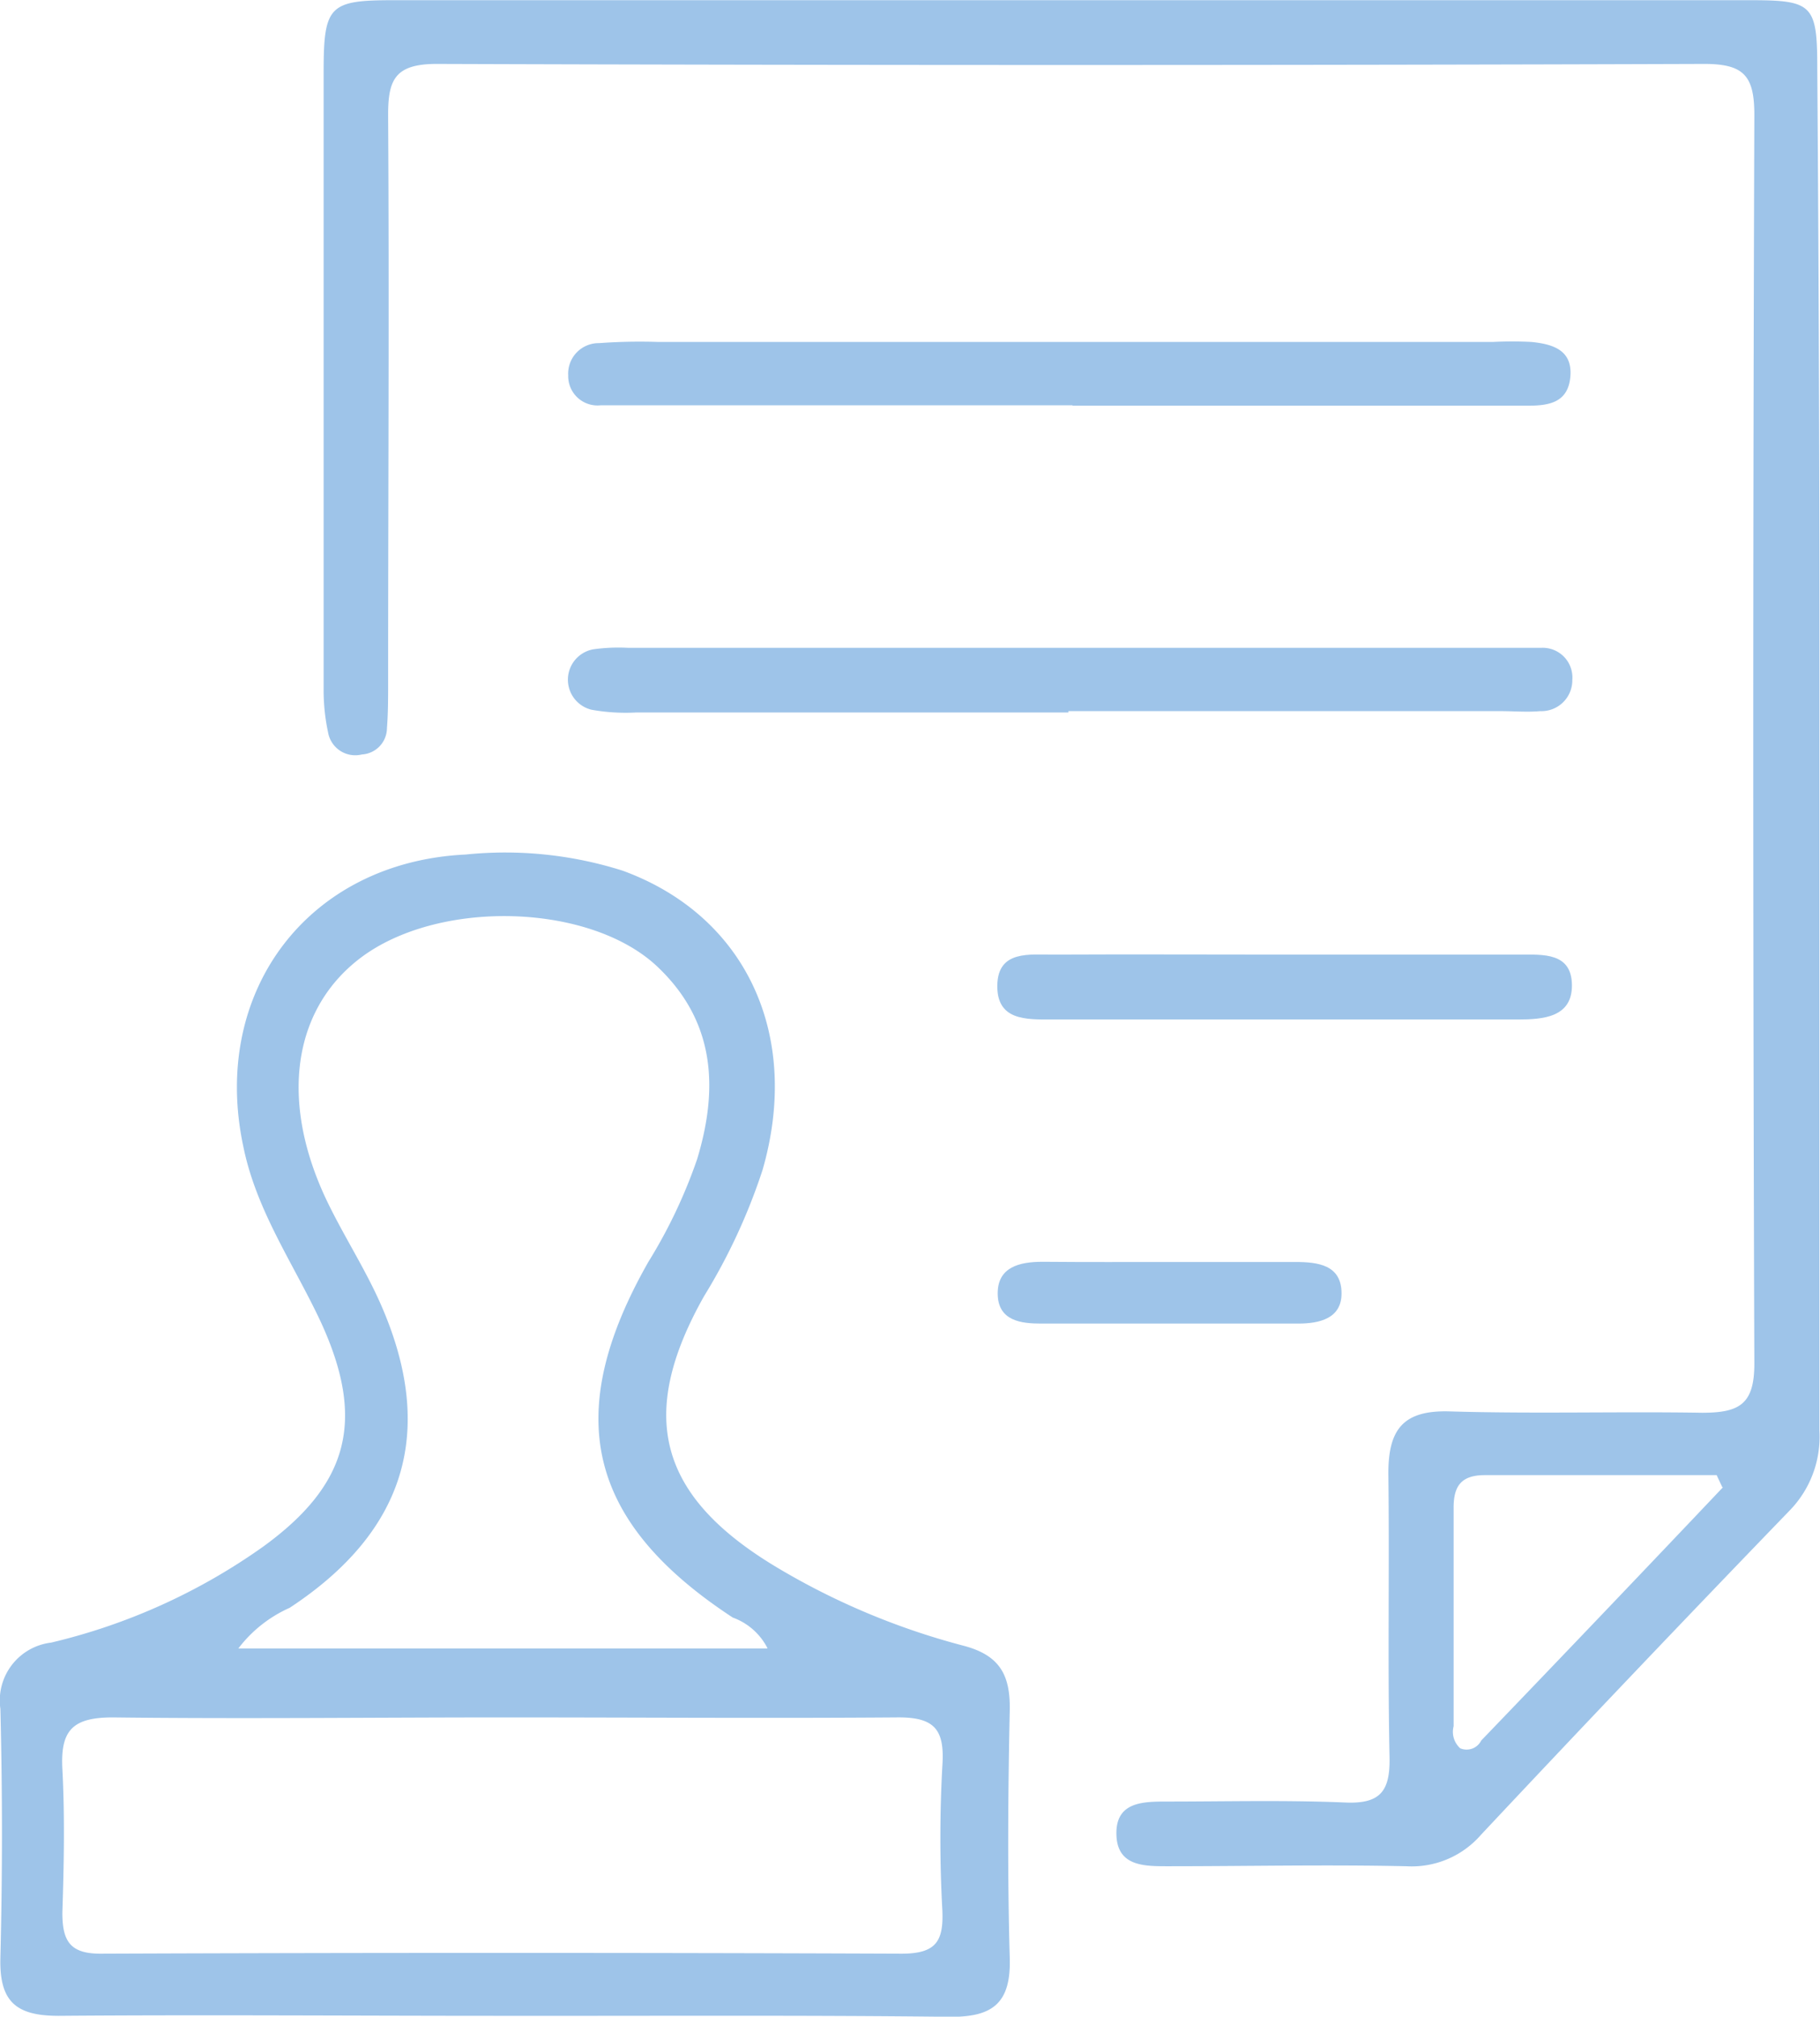
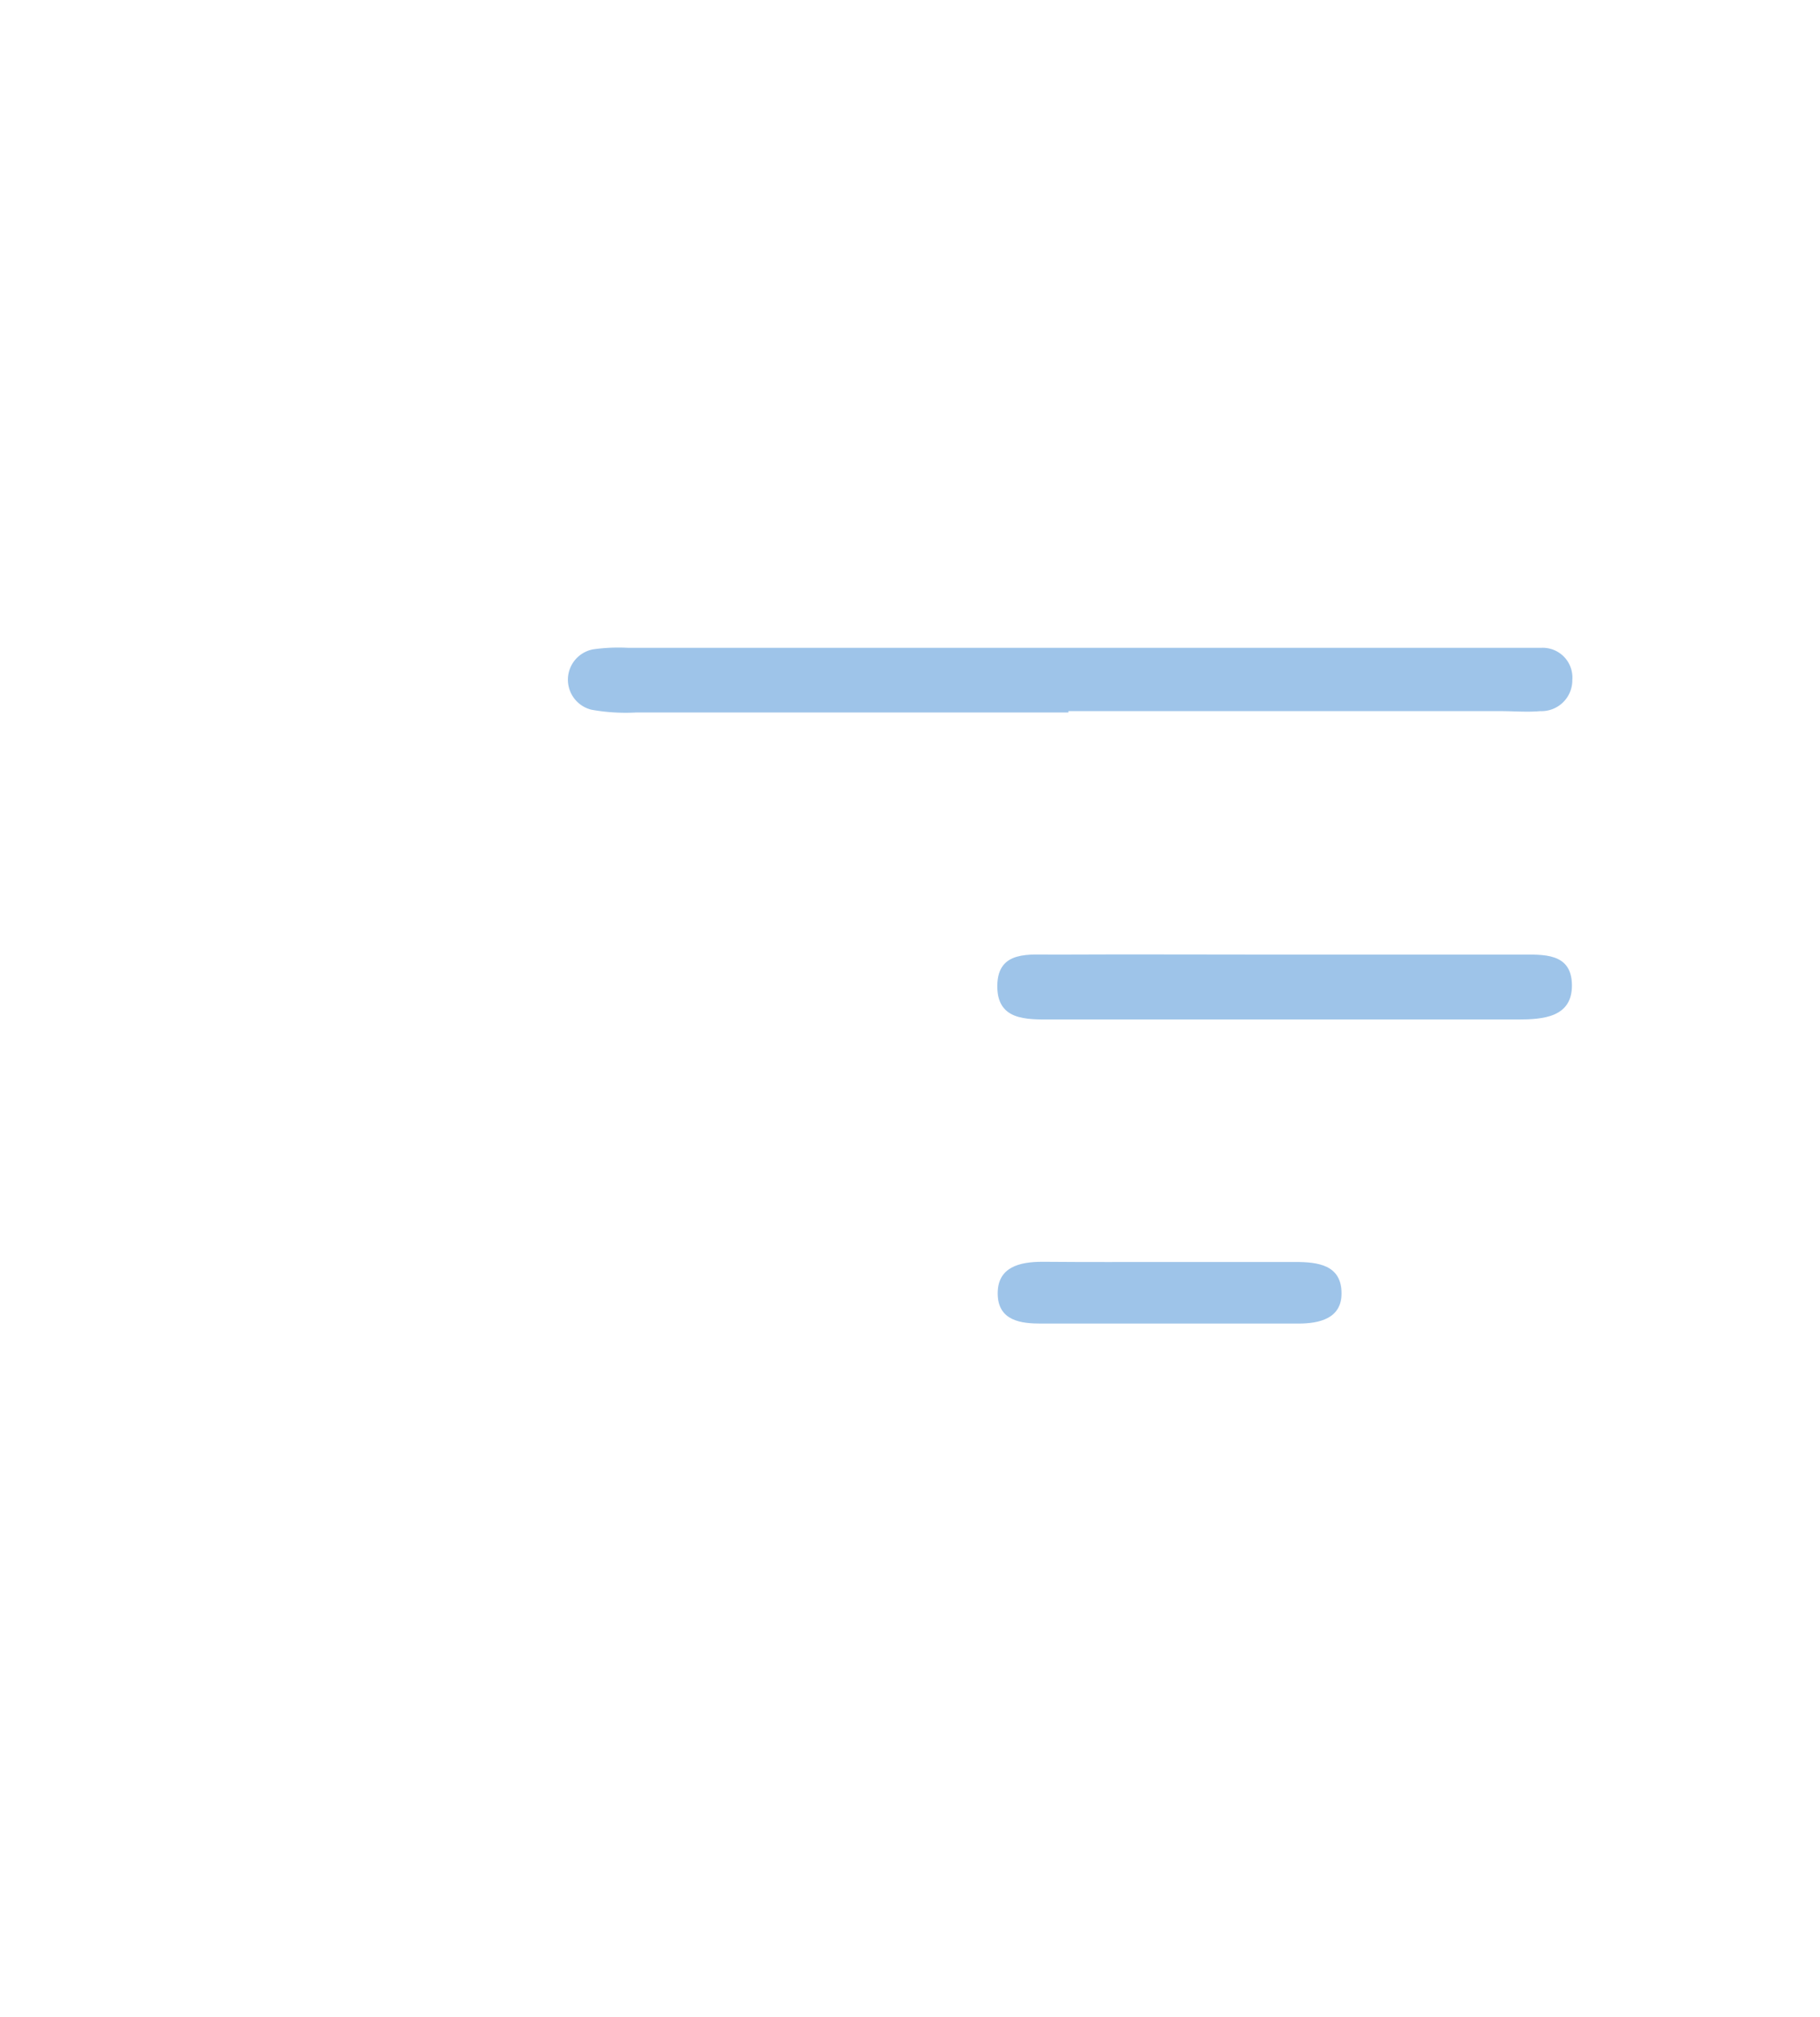
<svg xmlns="http://www.w3.org/2000/svg" id="Capa_1" data-name="Capa 1" viewBox="0 0 93.69 103.79">
  <defs>
    <style>.cls-1{fill:#9ec4e9;}</style>
  </defs>
  <title>documentos</title>
-   <path class="cls-1" d="M352.76,383.45c0,11.6,0,23.2,0,34.8a5.44,5.44,0,0,1-1.56,4.13q-8,8.28-15.87,16.67a4.72,4.72,0,0,1-3.83,1.61c-4.09-.09-8.19,0-12.28,0-1.24,0-2.62,0-2.65-1.65s1.33-1.68,2.58-1.68c3.07,0,6.15-.08,9.21.05,1.83,0.08,2.31-.62,2.27-2.36-0.1-4.86,0-9.72-.06-14.59,0-2.25.76-3.25,3.15-3.18,4.35,0.13,8.7,0,13,.07,1.92,0,2.7-.43,2.69-2.56q-0.11-32.12,0-64.23c0-2-.52-2.63-2.57-2.63q-32.63.11-65.26,0c-2.2,0-2.51.86-2.5,2.71,0.06,9.72,0,19.45,0,29.17,0,0.77,0,1.54-.06,2.3a1.37,1.37,0,0,1-1.29,1.36,1.42,1.42,0,0,1-1.74-1.13,10.36,10.36,0,0,1-.23-2.27q0-15.87,0-31.73c0-3.41.29-3.69,3.58-3.69h69.86c3.22,0,3.45.23,3.45,3.53Q352.78,365.8,352.76,383.45Zm-5,37.7-0.29-.62c-4,0-8,0-11.93,0-1.23,0-1.62.57-1.61,1.71,0,3.74,0,7.47,0,11.21a1.14,1.14,0,0,0,.34,1.14,0.84,0.84,0,0,0,1.08-.4Q341.6,427.69,347.79,421.16Z" transform="translate(-259.1 -344.61)" />
-   <path class="cls-1" d="M284.9,448.36c-7.59,0-15.19-.06-22.78,0-2.22,0-3.06-.75-3-3q0.16-6.4,0-12.8a3,3,0,0,1,2.61-3.41,31.24,31.24,0,0,0,10.89-4.92c4.47-3.23,5.3-6.56,3-11.57-1.4-3-3.33-5.73-4-9.07-1.68-7.94,3.33-14.61,11.45-15a20,20,0,0,1,8.08.83c6.34,2.31,9.22,8.45,7.2,15.42a30.52,30.52,0,0,1-3,6.47c-3.48,6.16-2.35,10.31,3.71,13.95a37,37,0,0,0,9.64,4.05c1.86,0.49,2.41,1.5,2.38,3.3-0.09,4.26-.12,8.53,0,12.8,0.06,2.26-.85,3-3,3C300.26,448.32,292.58,448.37,284.9,448.36Zm13.71-18.92a3.24,3.24,0,0,0-1.79-1.58c-7.5-4.92-8.82-10.44-4.34-18.31a26.24,26.24,0,0,0,2.51-5.29c1.11-3.67.91-7.1-2.05-9.9-3.41-3.22-11-3.49-15.09-.59-3.62,2.59-4.4,7.32-2,12.48,0.87,1.85,2,3.57,2.83,5.44,2.9,6.55,1.31,11.74-4.67,15.67a6.78,6.78,0,0,0-2.64,2.09h27.22ZM285.11,433h0c-6.74,0-13.48.08-20.21,0-2.08,0-2.69.68-2.59,2.64,0.13,2.47.08,4.95,0,7.42,0,1.48.42,2.11,2,2.1q20.6-.08,41.2,0c1.78,0,2.17-.64,2.1-2.24a68,68,0,0,1,0-7.42c0.13-1.88-.39-2.53-2.37-2.5C298.59,433.05,291.85,433,285.11,433Z" transform="translate(-259.1 -344.61)" />
-   <path class="cls-1" d="M314.31,365.47H291.81c-0.6,0-1.19,0-1.79,0a1.51,1.51,0,0,1-1.67-1.54,1.57,1.57,0,0,1,1.59-1.66,29,29,0,0,1,3.06-.06h42.94a19.7,19.7,0,0,1,2,0c1.07,0.11,2.11.4,2,1.77s-1.13,1.51-2.21,1.51H314.31Z" transform="translate(-259.1 -344.61)" />
  <path class="cls-1" d="M314.1,381.28H291.84a10,10,0,0,1-2.28-.14,1.59,1.59,0,0,1,.07-3.11,9.28,9.28,0,0,1,1.78-.08h45.27c0.6,0,1.2,0,1.79,0a1.53,1.53,0,0,1,1.57,1.65,1.59,1.59,0,0,1-1.65,1.61c-0.68.06-1.36,0-2,0H314.1Z" transform="translate(-259.1 -344.61)" />
  <path class="cls-1" d="M325.34,393.74h12c1.2,0,2.66-.11,2.68,1.56s-1.48,1.78-2.79,1.78h-24c-1.3,0-2.82.06-2.79-1.76s1.67-1.57,2.9-1.58C317.34,393.72,321.34,393.74,325.34,393.74Z" transform="translate(-259.1 -344.61)" />
  <path class="cls-1" d="M319.4,409.56h6.37c1.18,0,2.39.15,2.39,1.62,0,1.29-1.14,1.55-2.22,1.55-4.42,0-8.84,0-13.26,0-1,0-2.2-.13-2.22-1.52s1.12-1.66,2.31-1.66C315,409.57,317.19,409.56,319.4,409.56Z" transform="translate(-259.1 -344.61)" />
</svg>